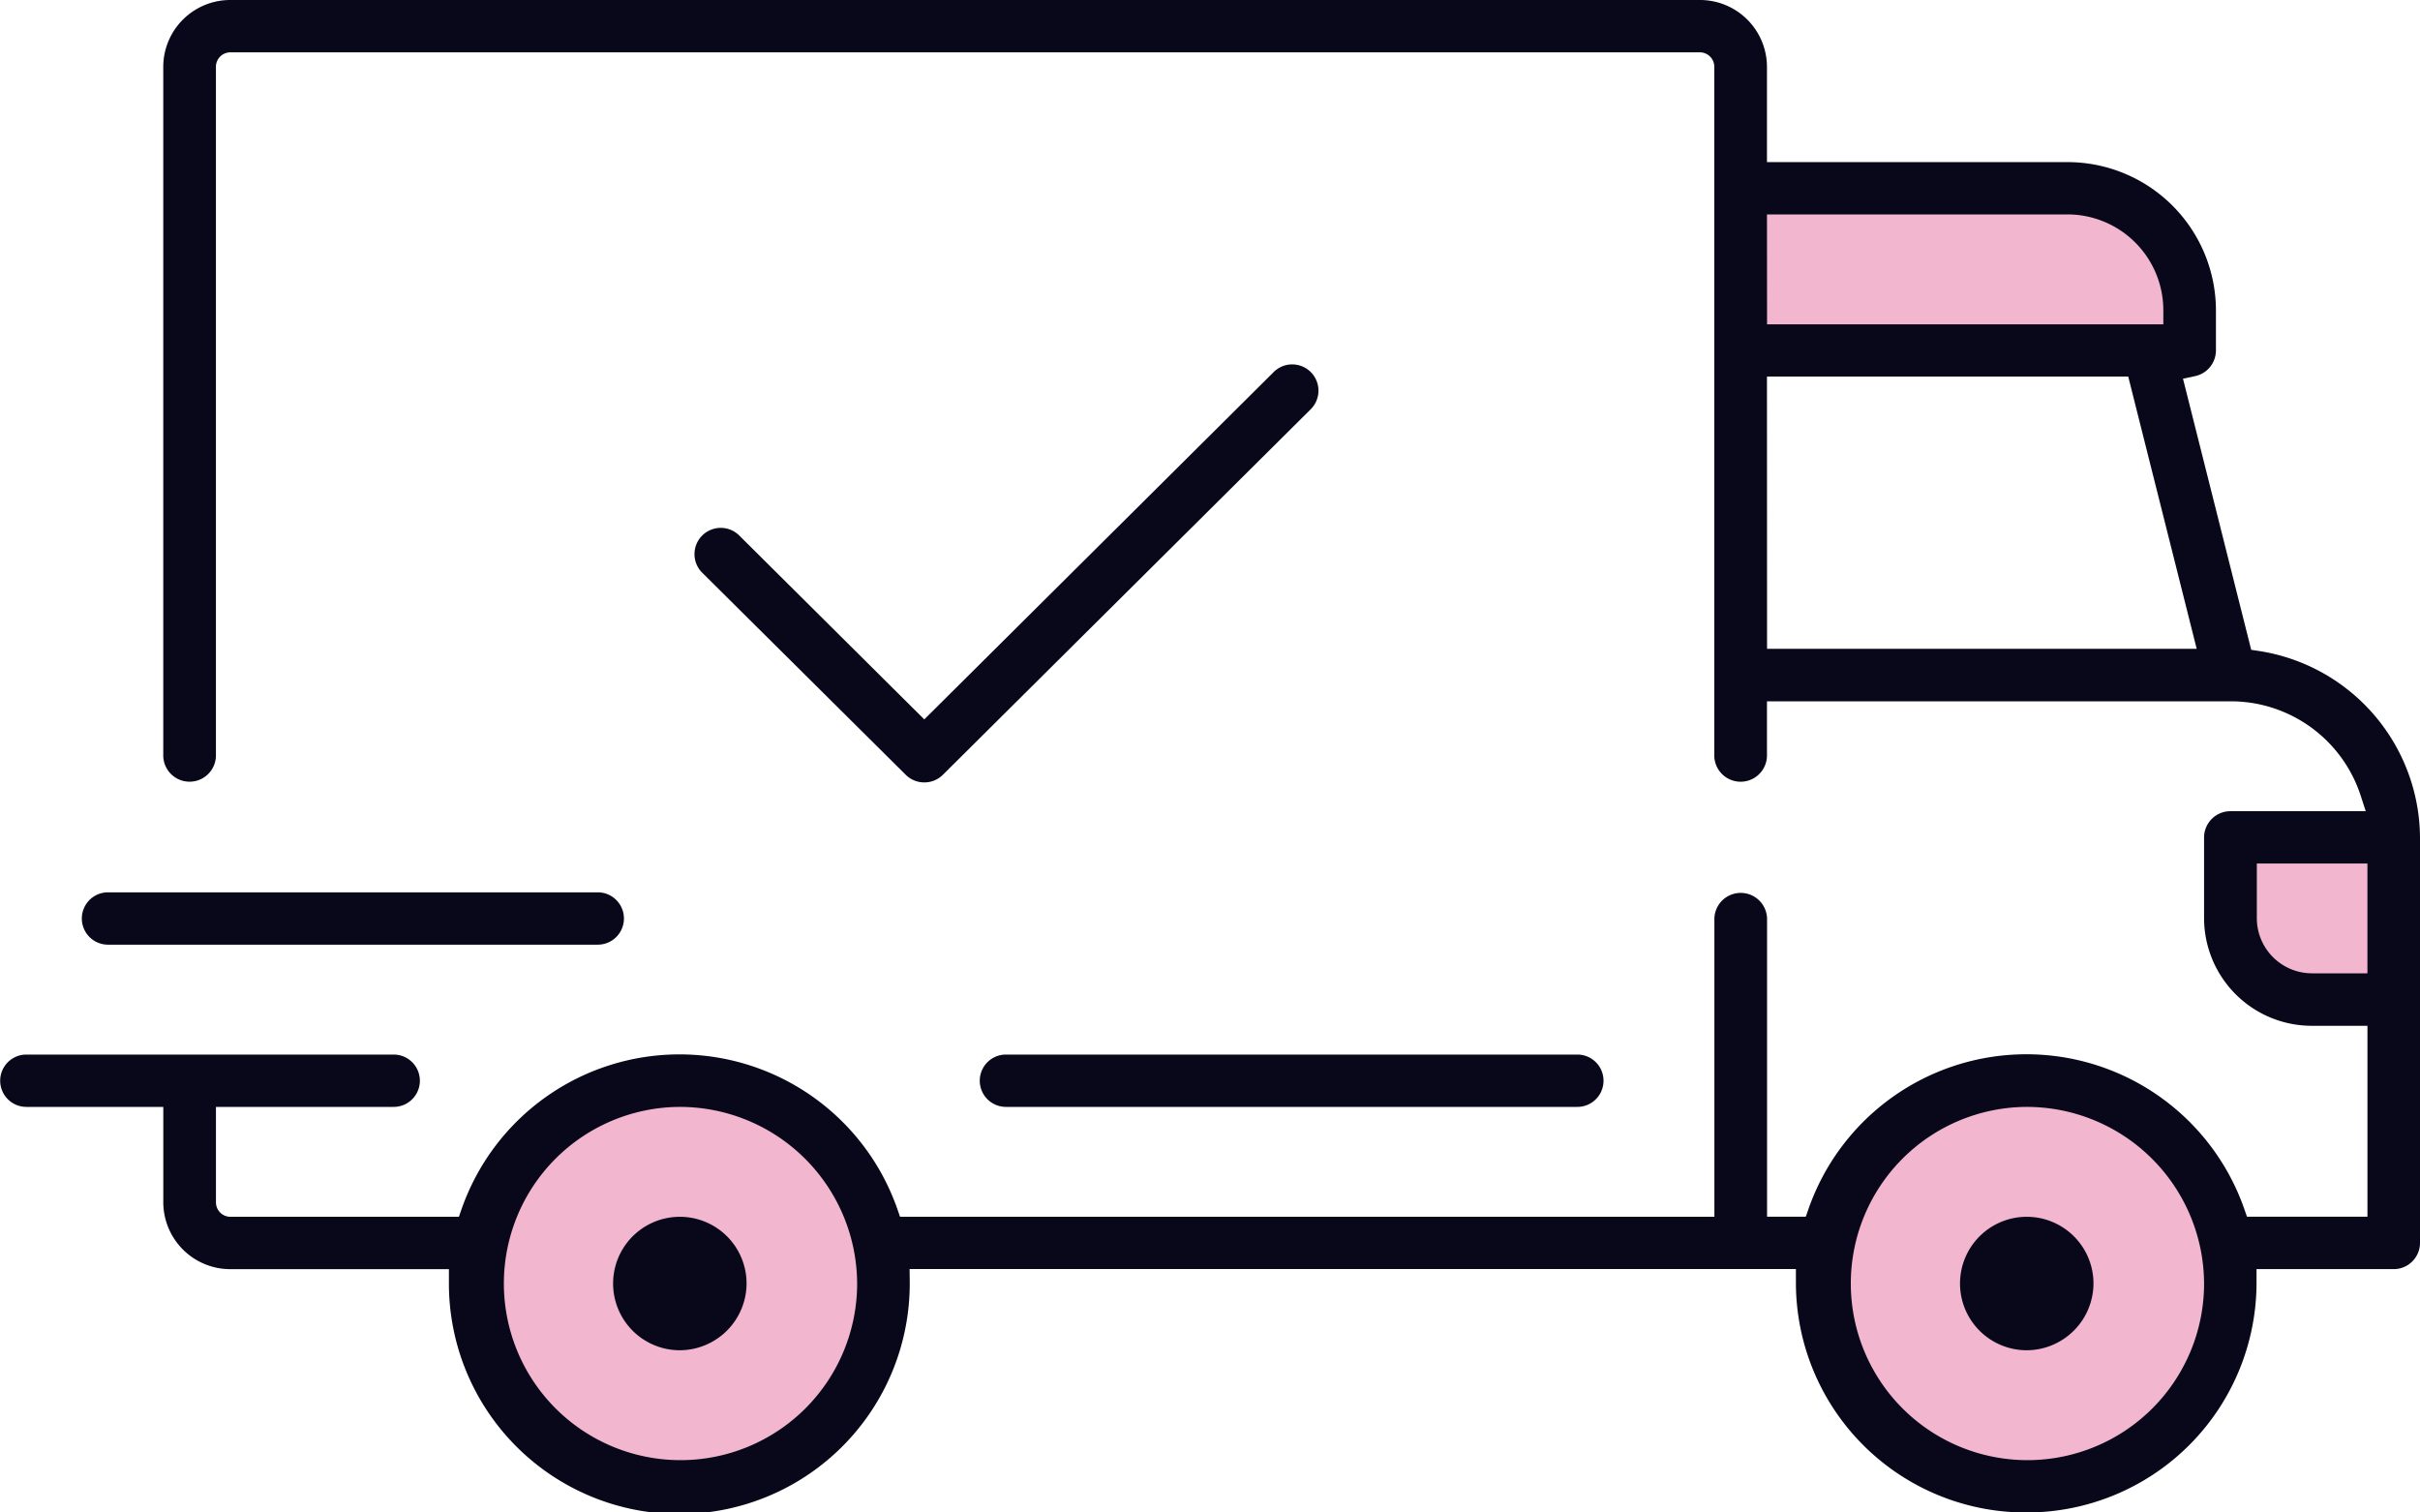
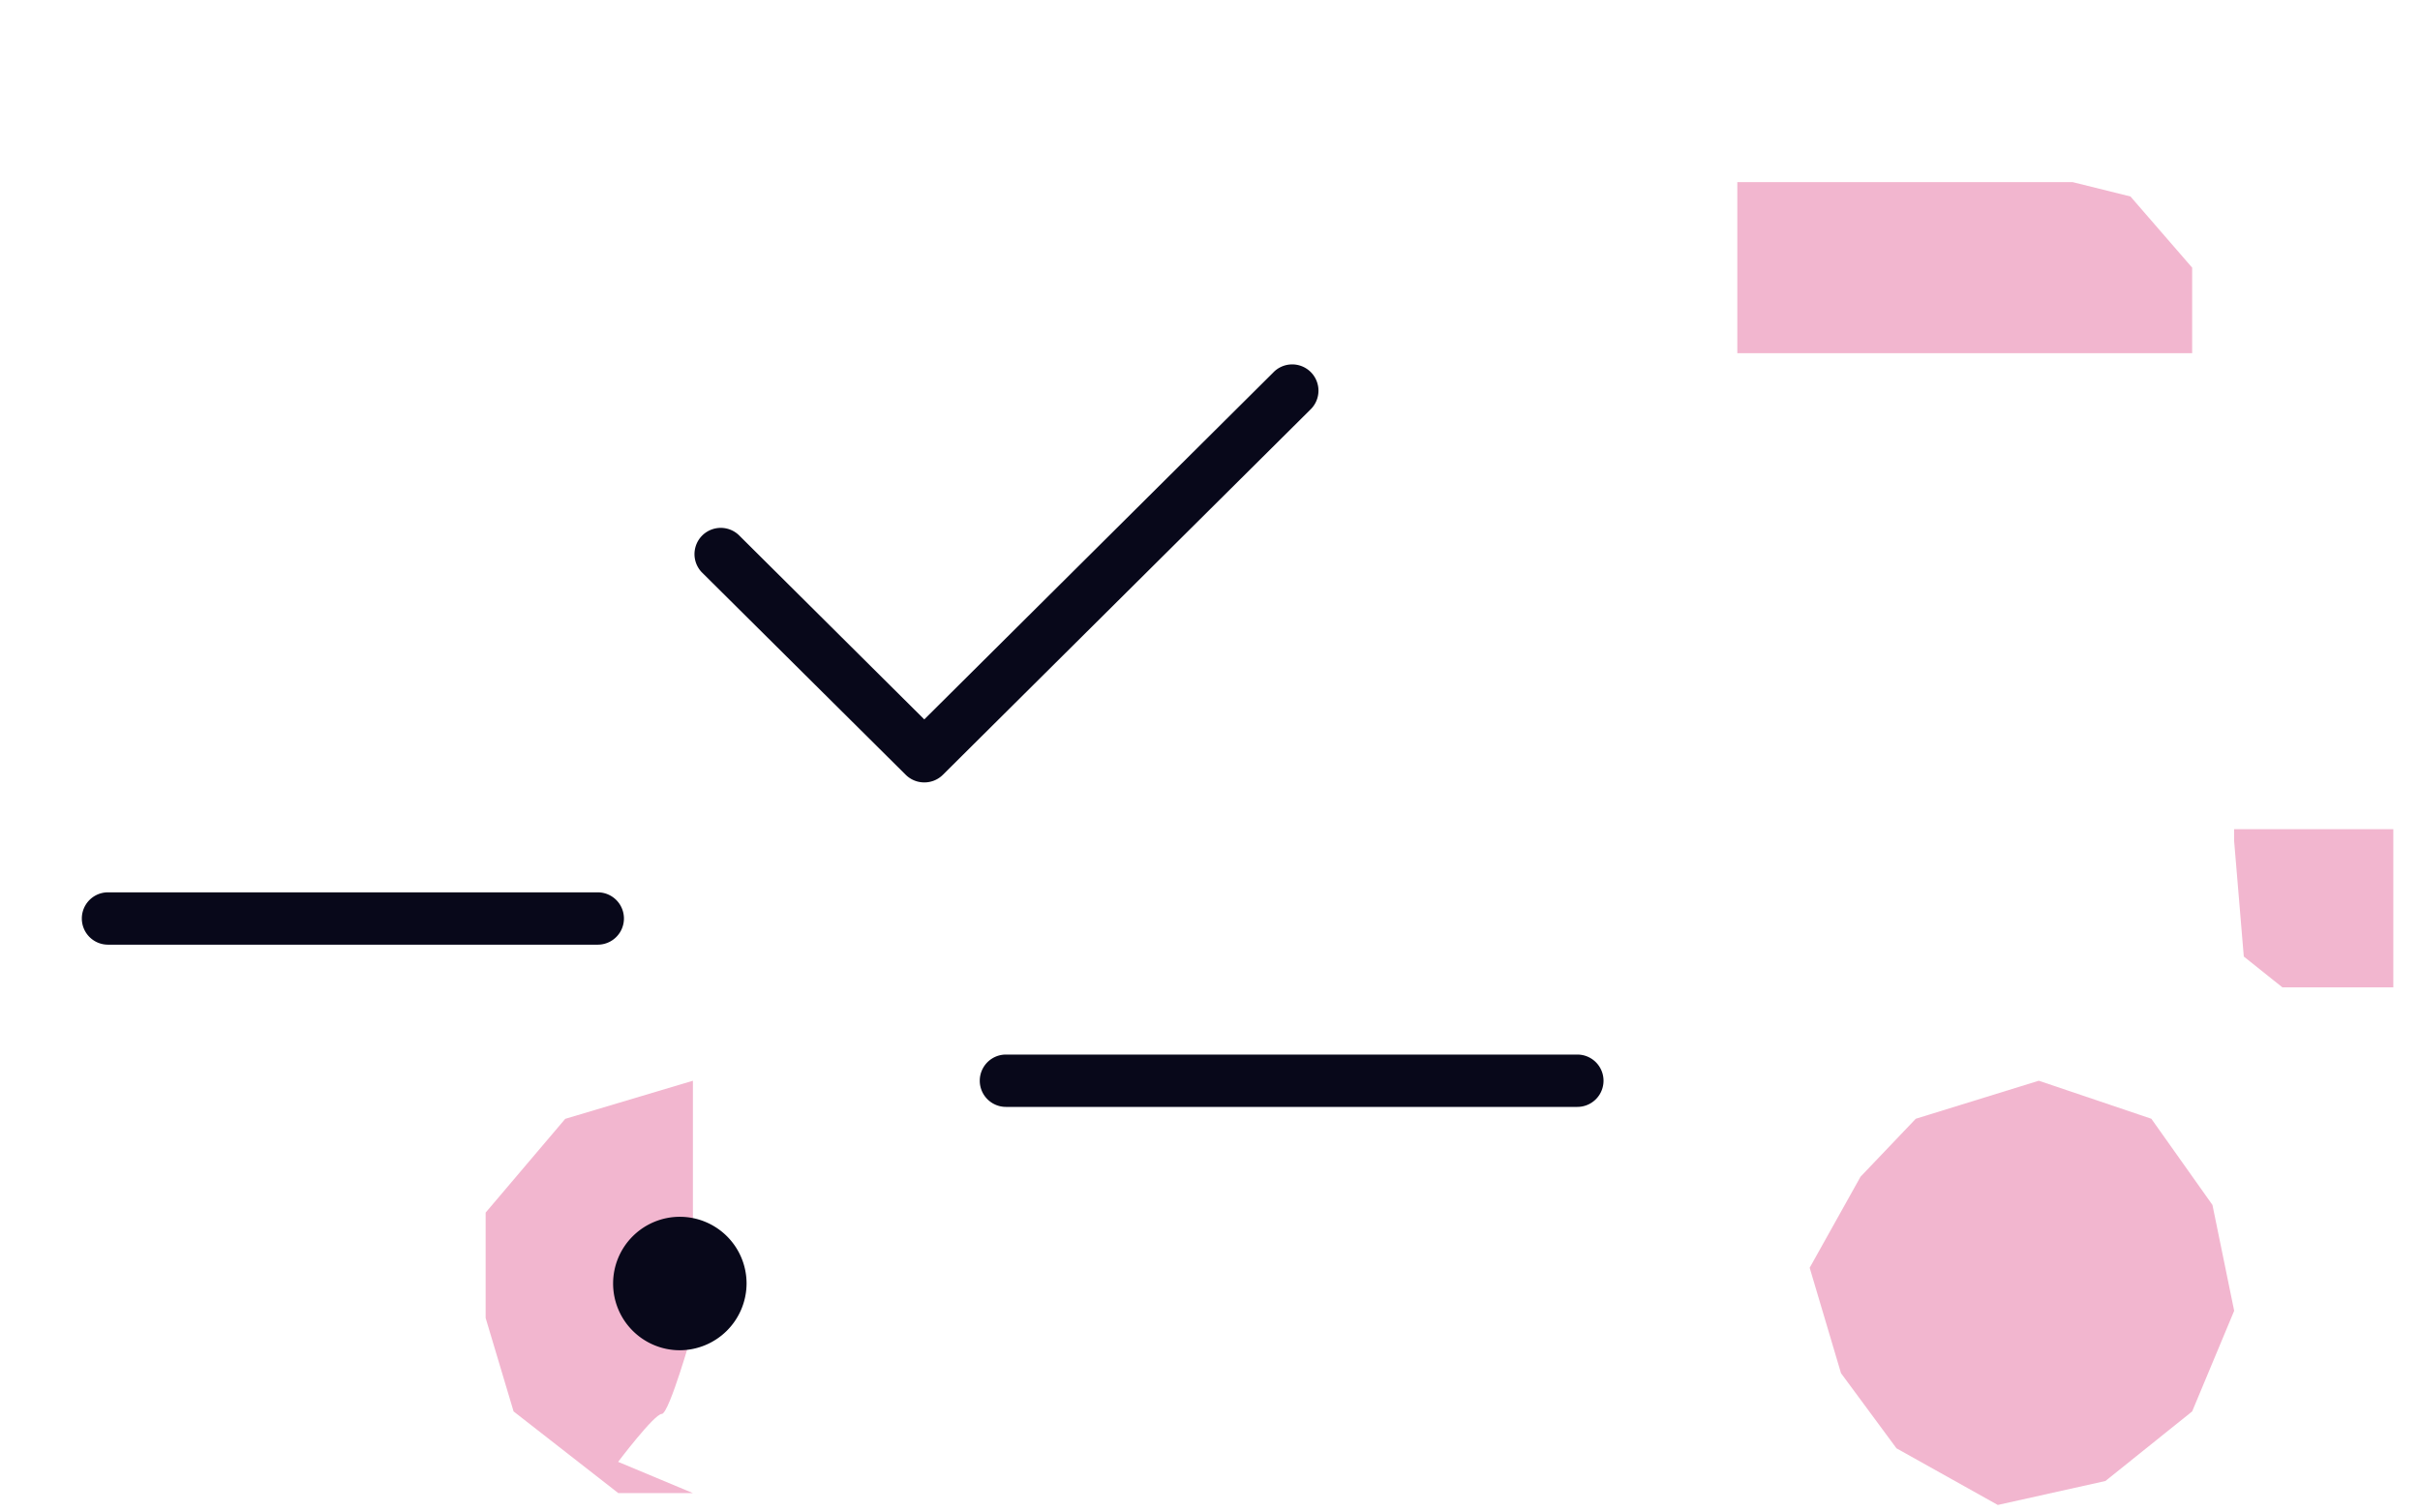
<svg xmlns="http://www.w3.org/2000/svg" width="80" height="50" viewBox="0 0 80 50">
  <defs>
    <style>.a{fill:#f2b6cf;}.b{fill:#08081a;}</style>
  </defs>
  <g transform="translate(-0.394 -15.141)">
    <path class="a" d="M57.826,21.161v5.656H72.862V23.989l-2.04-2.353-1.913-.475Z" />
    <path class="a" d="M74.25,42.948l.319,3.814,1.276,1.019h3.667V42.552H74.25Z" />
-     <path class="a" d="M23.3,50.868l2.79.636,2.24,2.06,1.029,2.852V59.11s-.782,2.773-1.029,2.773-1.443,1.584-1.443,1.584L23.3,64.5H20.833L17.372,61.8l-.924-3.09V55.228l2.631-3.1Z" />
+     <path class="a" d="M23.3,50.868V59.11s-.782,2.773-1.029,2.773-1.443,1.584-1.443,1.584L23.3,64.5H20.833L17.372,61.8l-.924-3.09V55.228l2.631-3.1Z" />
    <path class="a" d="M63.726,52.125l4.066-1.257,3.721,1.257,2.02,2.849.718,3.5L72.862,61.8l-2.867,2.3-3.558.792L63.088,63.02l-1.834-2.483-1.036-3.486L61.9,54.04Z" />
-     <path class="b" d="M67.38,65.141a7.6,7.6,0,0,1-7.617-7.569l0-.078,0-.4H30.463l.005.4,0,.081a7.617,7.617,0,0,1-15.234,0l0-.078,0-.4H8.012a2.216,2.216,0,0,1-2.22-2.206V51.733H1.265a.865.865,0,1,1,0-1.73H13.409a.865.865,0,1,1,0,1.73H7.533V54.89a.478.478,0,0,0,.479.476h7.552l.092-.264a7.63,7.63,0,0,1,14.4,0l.092.264h26.92V45.5a.871.871,0,0,1,1.741,0v9.862H60.09l.092-.264a7.63,7.63,0,0,1,14.4,0l.092.264h3.983V49.052H76.825A3.562,3.562,0,0,1,73.256,45.5V42.823a.869.869,0,0,1,.871-.865H78.6l-.166-.512a4.516,4.516,0,0,0-4.288-3.121H58.806v1.817a.871.871,0,0,1-1.741,0V17.347a.478.478,0,0,0-.479-.476H8.011a.478.478,0,0,0-.479.476V40.141a.871.871,0,0,1-1.741,0V17.347a2.215,2.215,0,0,1,2.22-2.206H56.586a2.215,2.215,0,0,1,2.22,2.206V20.5H68.73a4.909,4.909,0,0,1,4.918,4.888v1.341a.87.87,0,0,1-.689.846l-.4.085,2.255,8.963.26.039a6.28,6.28,0,0,1,5.32,6.157V56.231a.869.869,0,0,1-.871.865H74.99l0,.4,0,.082A7.6,7.6,0,0,1,67.38,65.141Zm0-13.408a5.839,5.839,0,1,0,5.876,5.839A5.864,5.864,0,0,0,67.38,51.733Zm-44.527,0a5.839,5.839,0,1,0,5.876,5.839A5.864,5.864,0,0,0,22.854,51.733ZM75,45.5a1.824,1.824,0,0,0,1.828,1.817h1.828V43.688H75Zm-16.191-8.91H73.012l-2.263-9H58.806Zm0-10.727h13.1v-.476a3.171,3.171,0,0,0-3.177-3.158H58.806Z" />
    <path class="b" d="M22.854,59.778a2.206,2.206,0,1,1,2.22-2.206A2.215,2.215,0,0,1,22.854,59.778Z" />
-     <path class="b" d="M67.38,59.778a2.206,2.206,0,1,1,2.22-2.206A2.216,2.216,0,0,1,67.38,59.778Z" />
    <path class="b" d="M33.648,51.733a.865.865,0,1,1,0-1.73h18.89a.865.865,0,1,1,0,1.73Z" />
    <path class="b" d="M3.964,46.37a.865.865,0,1,1,0-1.73H20.155a.865.865,0,1,1,0,1.73Z" />
    <path class="b" d="M30.949,41.006a.868.868,0,0,1-.615-.253l-6.747-6.7a.868.868,0,0,1,1.231-1.223l6.131,6.093L42.478,27.462a.868.868,0,1,1,1.231,1.223L31.565,40.753A.867.867,0,0,1,30.949,41.006Z" />
  </g>
</svg>